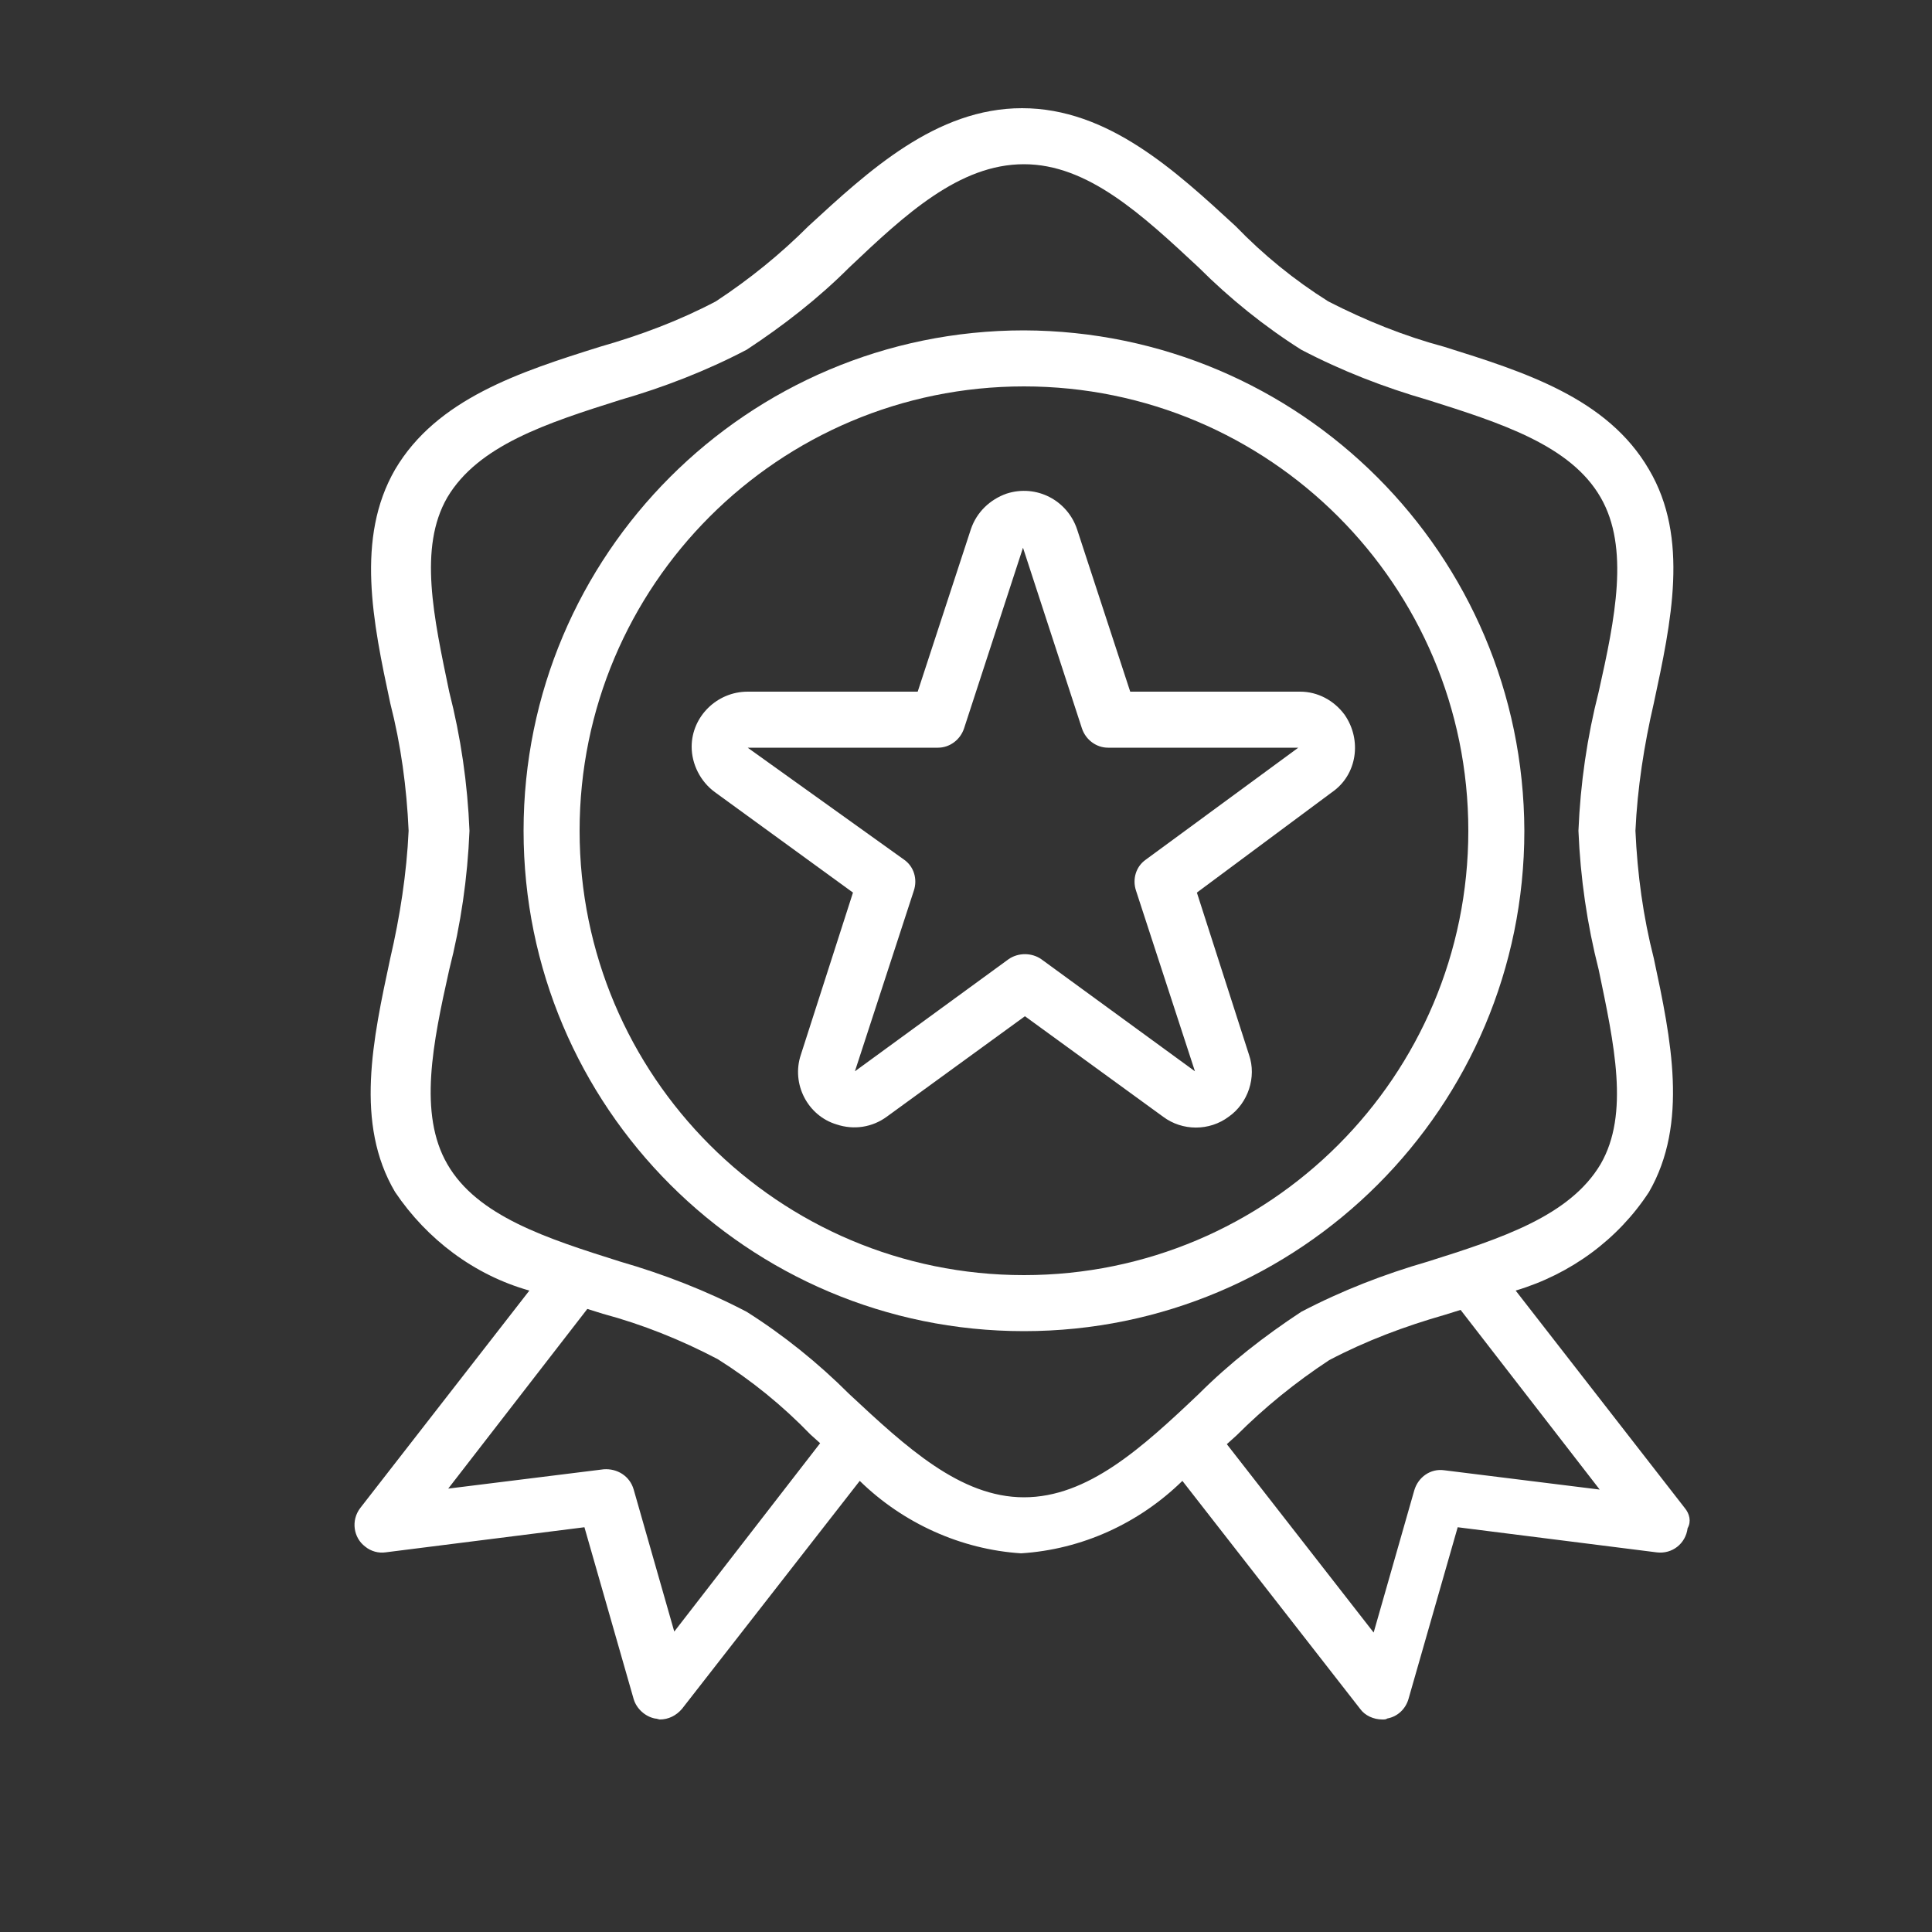
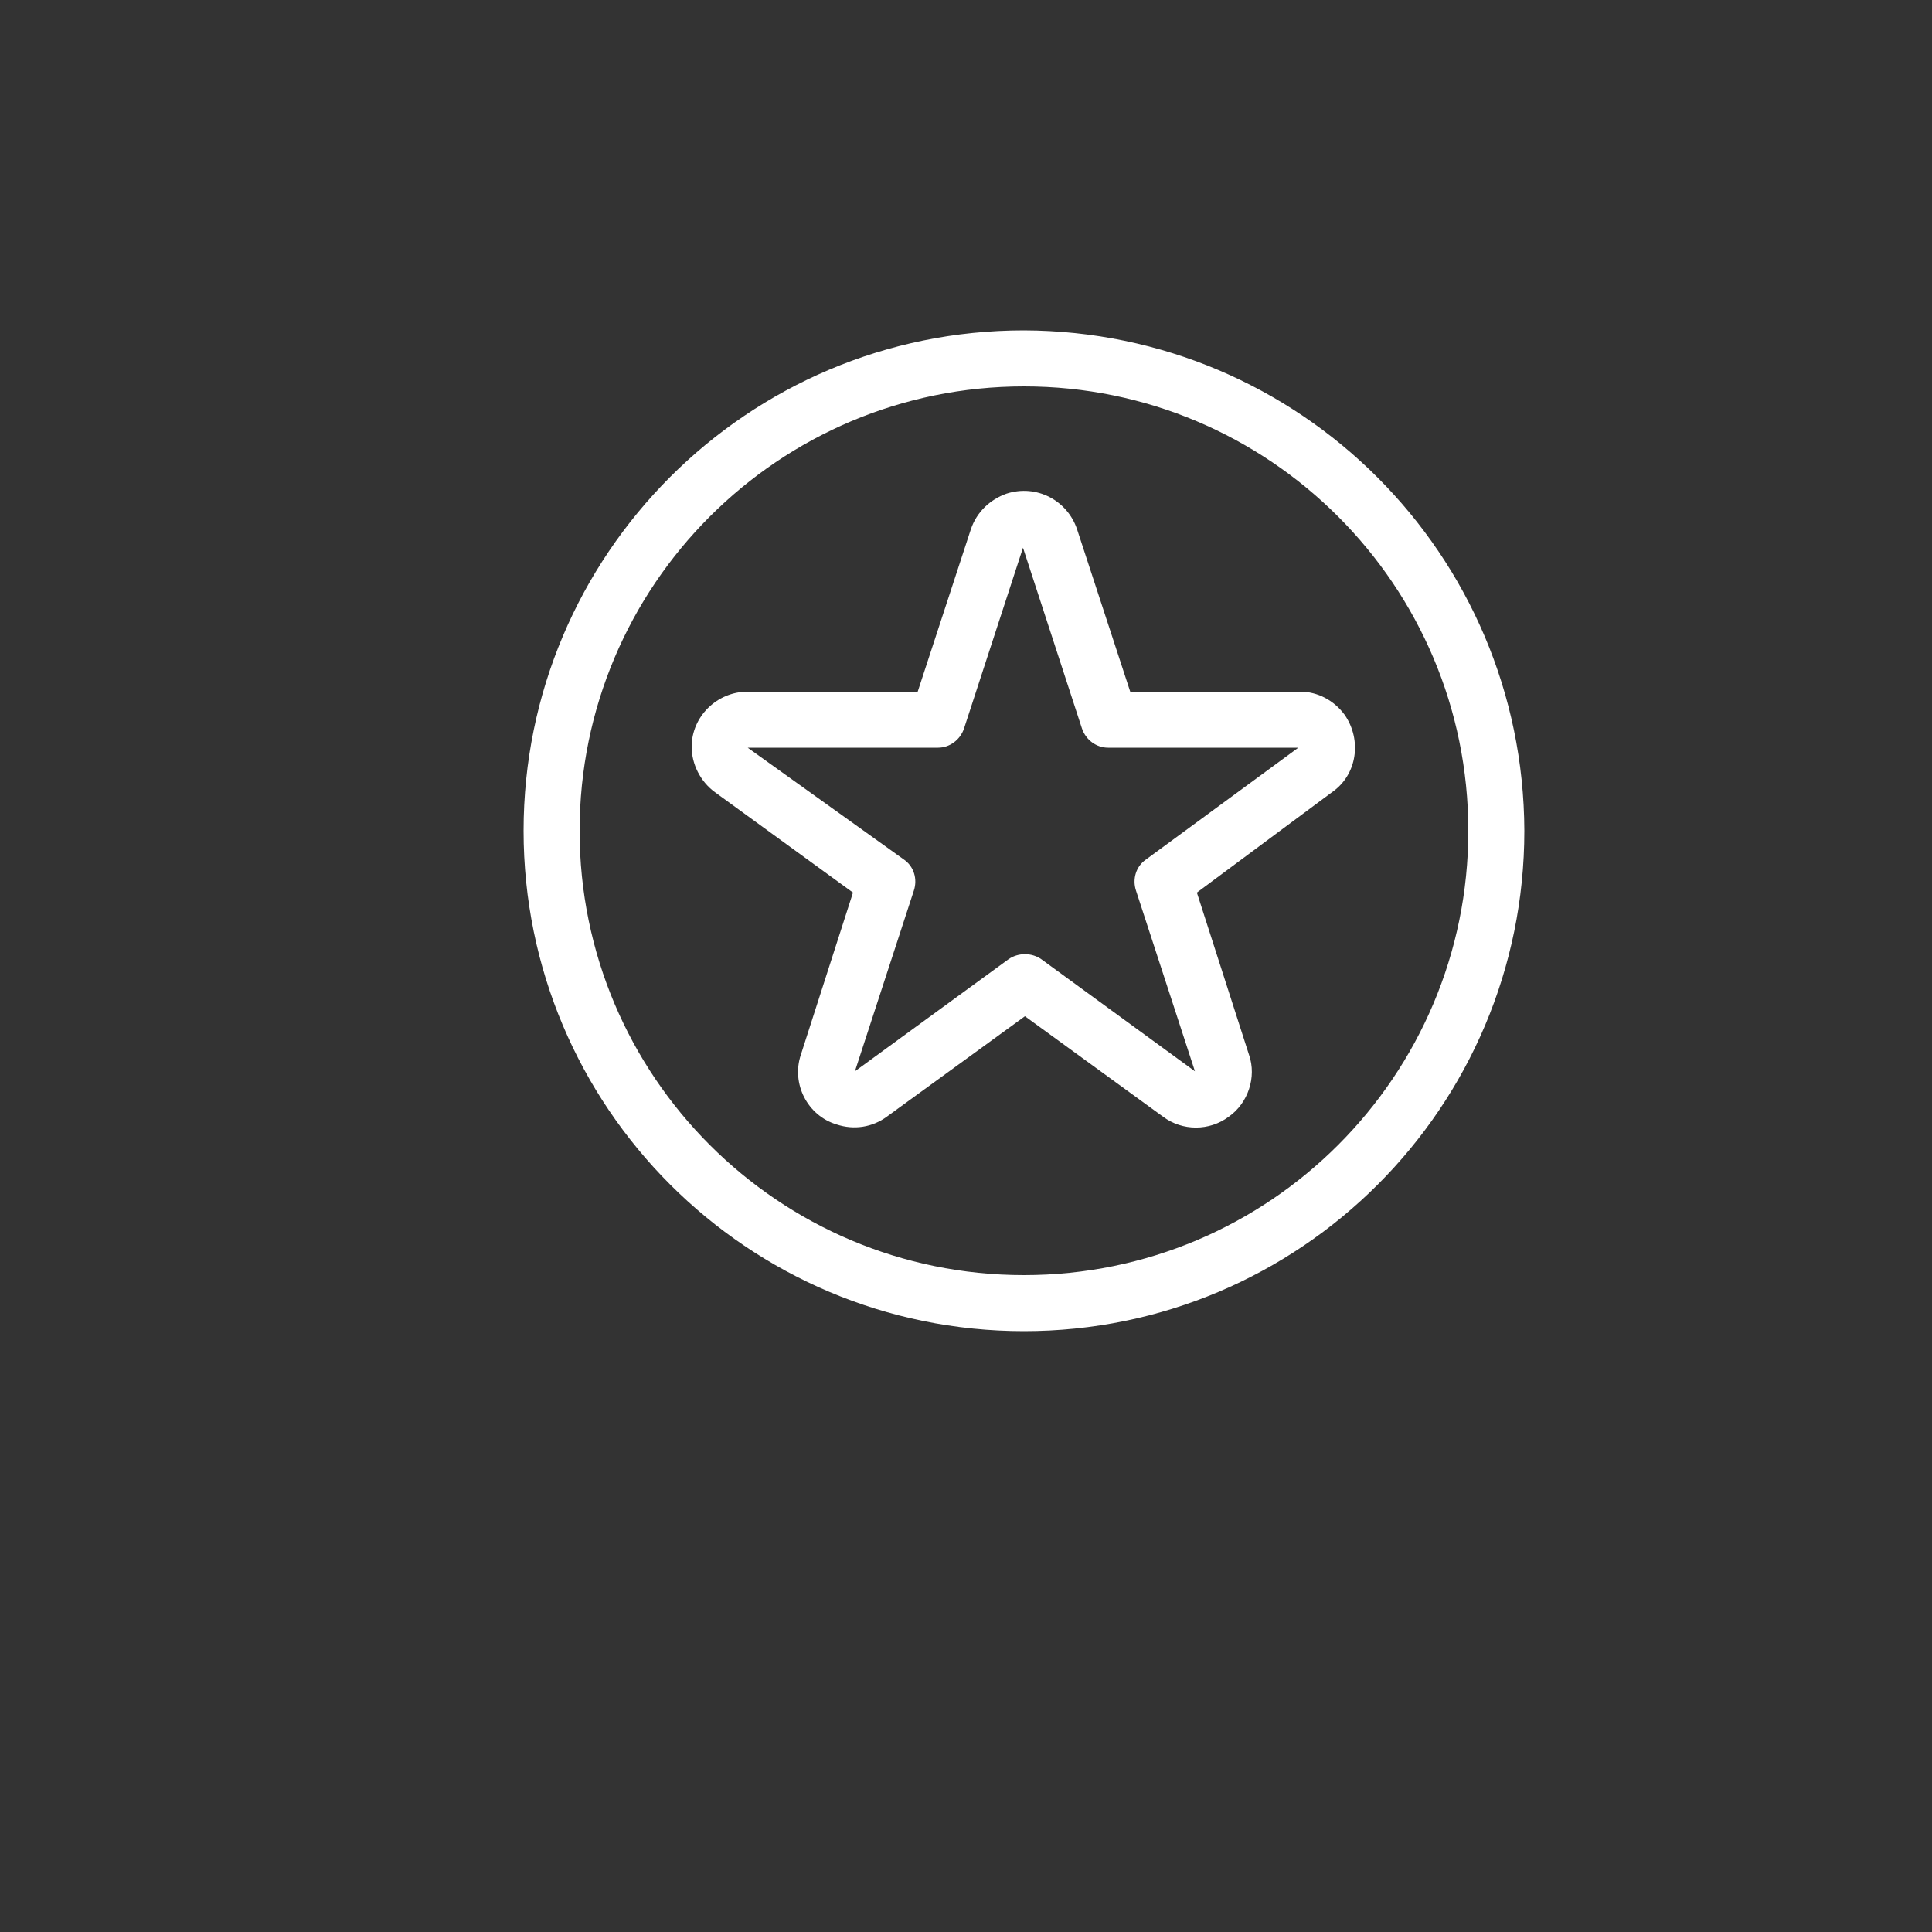
<svg xmlns="http://www.w3.org/2000/svg" version="1.1" id="Laag_1" x="0px" y="0px" viewBox="0 0 200 200" style="enable-background:new 0 0 200 200;" xml:space="preserve">
  <rect x="0" y="0" width="200" height="200" fill="#333333" stroke="none" />
  <style type="text/css">
	.st0{fill:#fff;}
</style>
  <g>
-     <path class="st0" d="M174.4,156.1l-17.5-22.5c5.7-1.7,10.6-5.3,13.8-10.2c4.1-7.1,2.3-15.8,0.5-24.2c-1.1-4.3-1.7-8.7-1.9-13.2   c0.2-4.4,0.9-8.9,1.9-13.2c1.8-8.4,3.7-17.1-0.5-24.2c-4.3-7.4-12.9-10.1-21.2-12.7c-4.1-1.1-8.1-2.7-12-4.7   c-3.5-2.2-6.7-4.8-9.6-7.8c-6.2-5.7-13.2-12.2-22.1-12.2s-15.9,6.5-22.1,12.2c-2.9,2.9-6.1,5.5-9.6,7.8c-3.8,2-7.8,3.5-12,4.7   c-8.3,2.6-16.9,5.4-21.2,12.7c-4.1,7.1-2.3,15.8-0.5,24.2c1.1,4.3,1.7,8.7,1.9,13.2c-0.2,4.4-0.9,8.9-1.9,13.2   c-1.8,8.4-3.7,17.1,0.5,24.2c3.3,4.9,8.2,8.6,13.9,10.2l-17.5,22.5c-1,1.3-0.7,3.1,0.5,4c0.6,0.5,1.4,0.7,2.1,0.6l20.6-2.6   l5.1,17.8c0.3,1,1.2,1.8,2.2,2c0.2,0,0.4,0.1,0.5,0.1c0.9,0,1.7-0.4,2.3-1.1L89,153.3c4.5,4.4,10.5,7.1,16.7,7.5   c6.3-0.4,12.2-3.1,16.7-7.5l18.4,23.6c0.5,0.7,1.4,1.1,2.3,1.1c0.2,0,0.4,0,0.5-0.1c1.1-0.2,1.9-1,2.2-2l5.1-17.8l20.6,2.6   c1.6,0.2,3-0.9,3.2-2.5C175.1,157.5,174.9,156.7,174.4,156.1L174.4,156.1z M69.8,168.9l-4.2-14.7c-0.4-1.4-1.7-2.2-3.1-2.1l-16.1,2   l14.4-18.6l1.6,0.5c4.1,1.1,8.1,2.7,11.9,4.7c3.5,2.2,6.7,4.8,9.6,7.8l1,0.9L69.8,168.9z M106,155c-6.6,0-12.2-5.2-18.1-10.7   c-3.2-3.2-6.8-6.1-10.6-8.5c-4.2-2.2-8.6-3.9-13.1-5.2c-7.6-2.4-14.8-4.7-17.9-10.1c-3-5.2-1.5-12.5,0.2-20.1   c1.2-4.7,1.9-9.5,2.1-14.4c-0.2-4.9-0.9-9.7-2.1-14.4c-1.6-7.7-3.2-14.9-0.2-20.1c3.2-5.4,10.3-7.7,17.9-10.1   c4.5-1.3,8.9-3,13.1-5.2c3.8-2.5,7.4-5.3,10.6-8.5C93.7,22.2,99.3,17,106,17c6.6,0,12.2,5.2,18.1,10.7c3.2,3.2,6.8,6.1,10.6,8.5   c4.2,2.2,8.6,3.9,13.1,5.2c7.6,2.4,14.8,4.7,17.9,10.1c3,5.2,1.5,12.5-0.2,20.1c-1.2,4.7-1.9,9.5-2.1,14.4   c0.2,4.9,0.9,9.7,2.1,14.4c1.6,7.7,3.2,14.9,0.2,20.1c-3.2,5.4-10.3,7.7-17.9,10.1c-4.5,1.3-8.9,3-13.1,5.2   c-3.8,2.5-7.4,5.3-10.6,8.5C118.2,149.9,112.6,155,106,155L106,155z M149.5,152.2c-1.4-0.2-2.7,0.7-3.1,2.1l-4.2,14.7L127,149.5   l1-0.9c2.9-2.9,6.1-5.5,9.6-7.8c3.8-2,7.8-3.5,12-4.7l1.6-0.5l14.4,18.6L149.5,152.2z" />
    <path class="st0" d="M106,34.2c-28.6,0-51.8,23.2-51.8,51.8s23.2,51.8,51.8,51.8s51.8-23.2,51.8-51.8   C157.7,57.4,134.6,34.3,106,34.2L106,34.2z M106,132c-25.4,0-46-20.6-46-46s20.6-46,46-46s46,20.6,46,46S131.4,132,106,132L106,132   z" />
    <path class="st0" d="M139.2,74c-1.1-1.5-2.8-2.4-4.6-2.4H117l-5.5-16.8c-1-3-4.2-4.7-7.3-3.7c-1.7,0.6-3.1,1.9-3.7,3.7L95,71.6   H77.4c-3.2,0-5.8,2.6-5.8,5.7c0,1.8,0.9,3.6,2.4,4.7l14.3,10.4l-5.4,16.8c-1,3,0.7,6.3,3.7,7.2c1.8,0.6,3.7,0.3,5.2-0.8l14.3-10.4   l14.3,10.4c2,1.5,4.8,1.5,6.8,0c2-1.4,2.9-4.1,2.1-6.4l-5.4-16.8l14-10.4C140.5,80.2,141,76.6,139.2,74L139.2,74z M118.6,89   c-1,0.7-1.4,2-1,3.2l6.1,18.7l-15.9-11.6c-1-0.7-2.4-0.7-3.4,0l-15.9,11.6l6.1-18.7c0.4-1.2,0-2.5-1-3.2L77.4,77.4h19.7   c1.2,0,2.3-0.8,2.7-2l6.1-18.7l6.1,18.7c0.4,1.2,1.5,2,2.7,2h19.7L118.6,89z" />
  </g>
</svg>